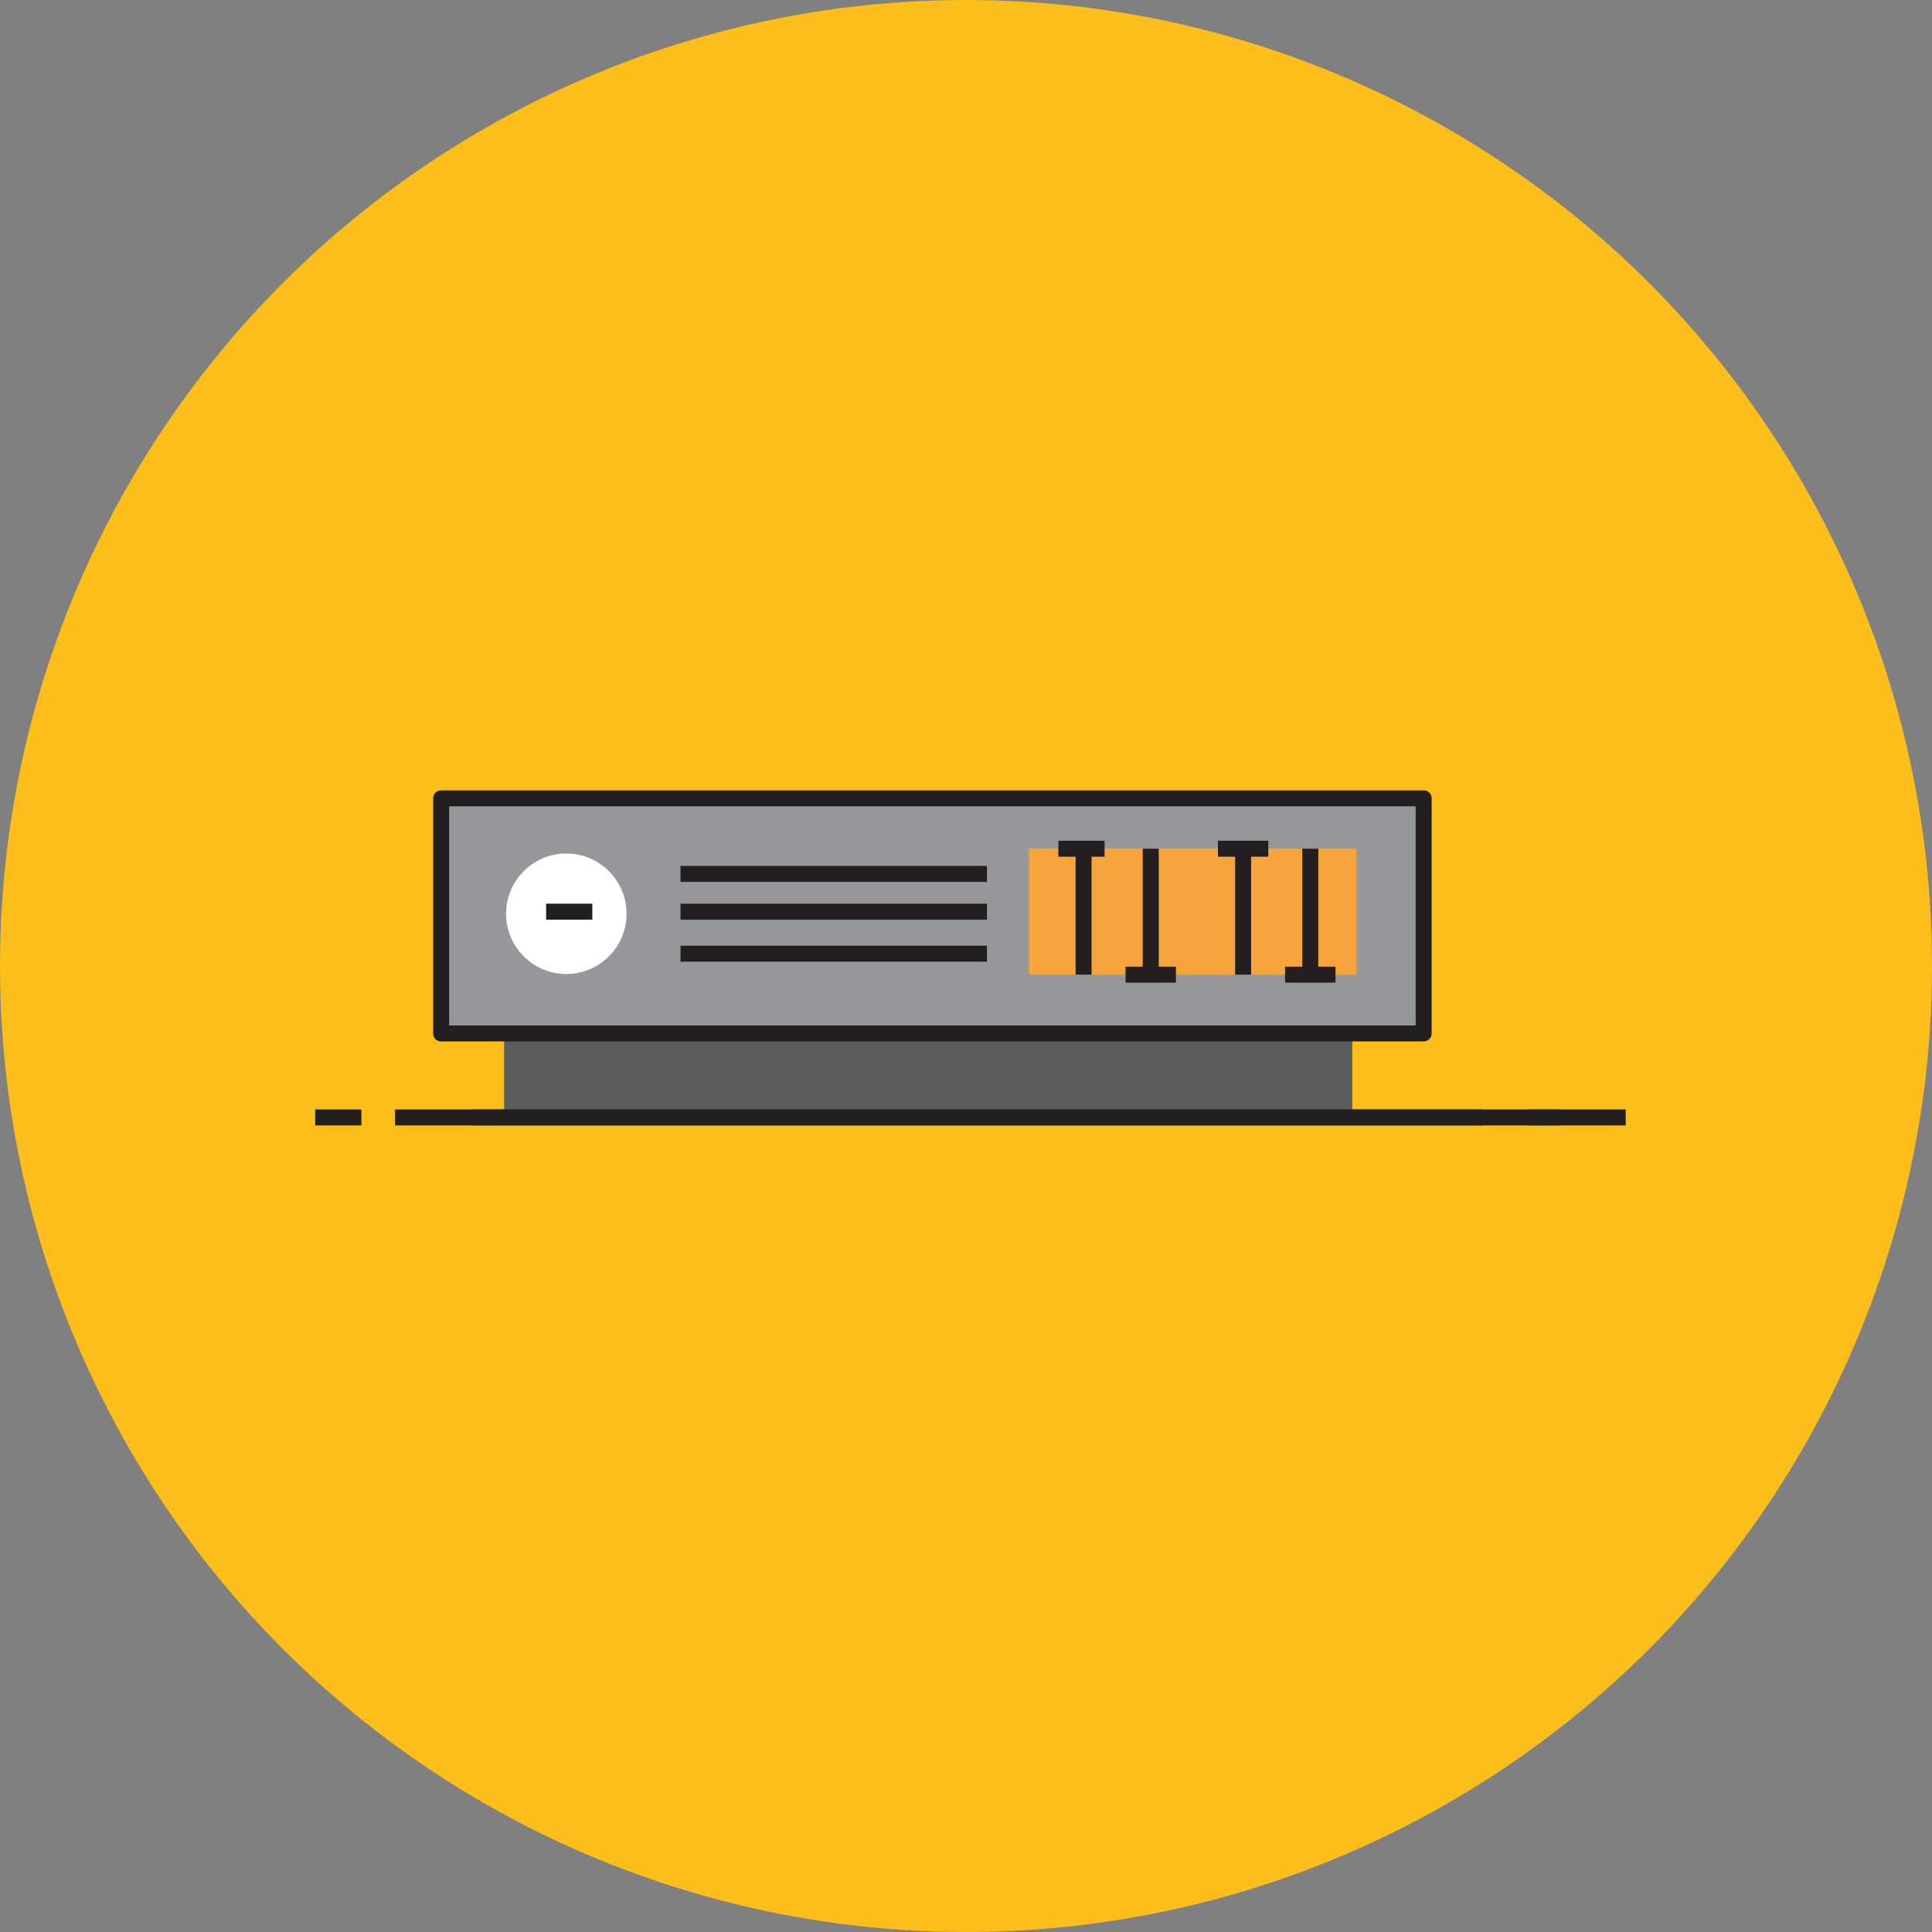
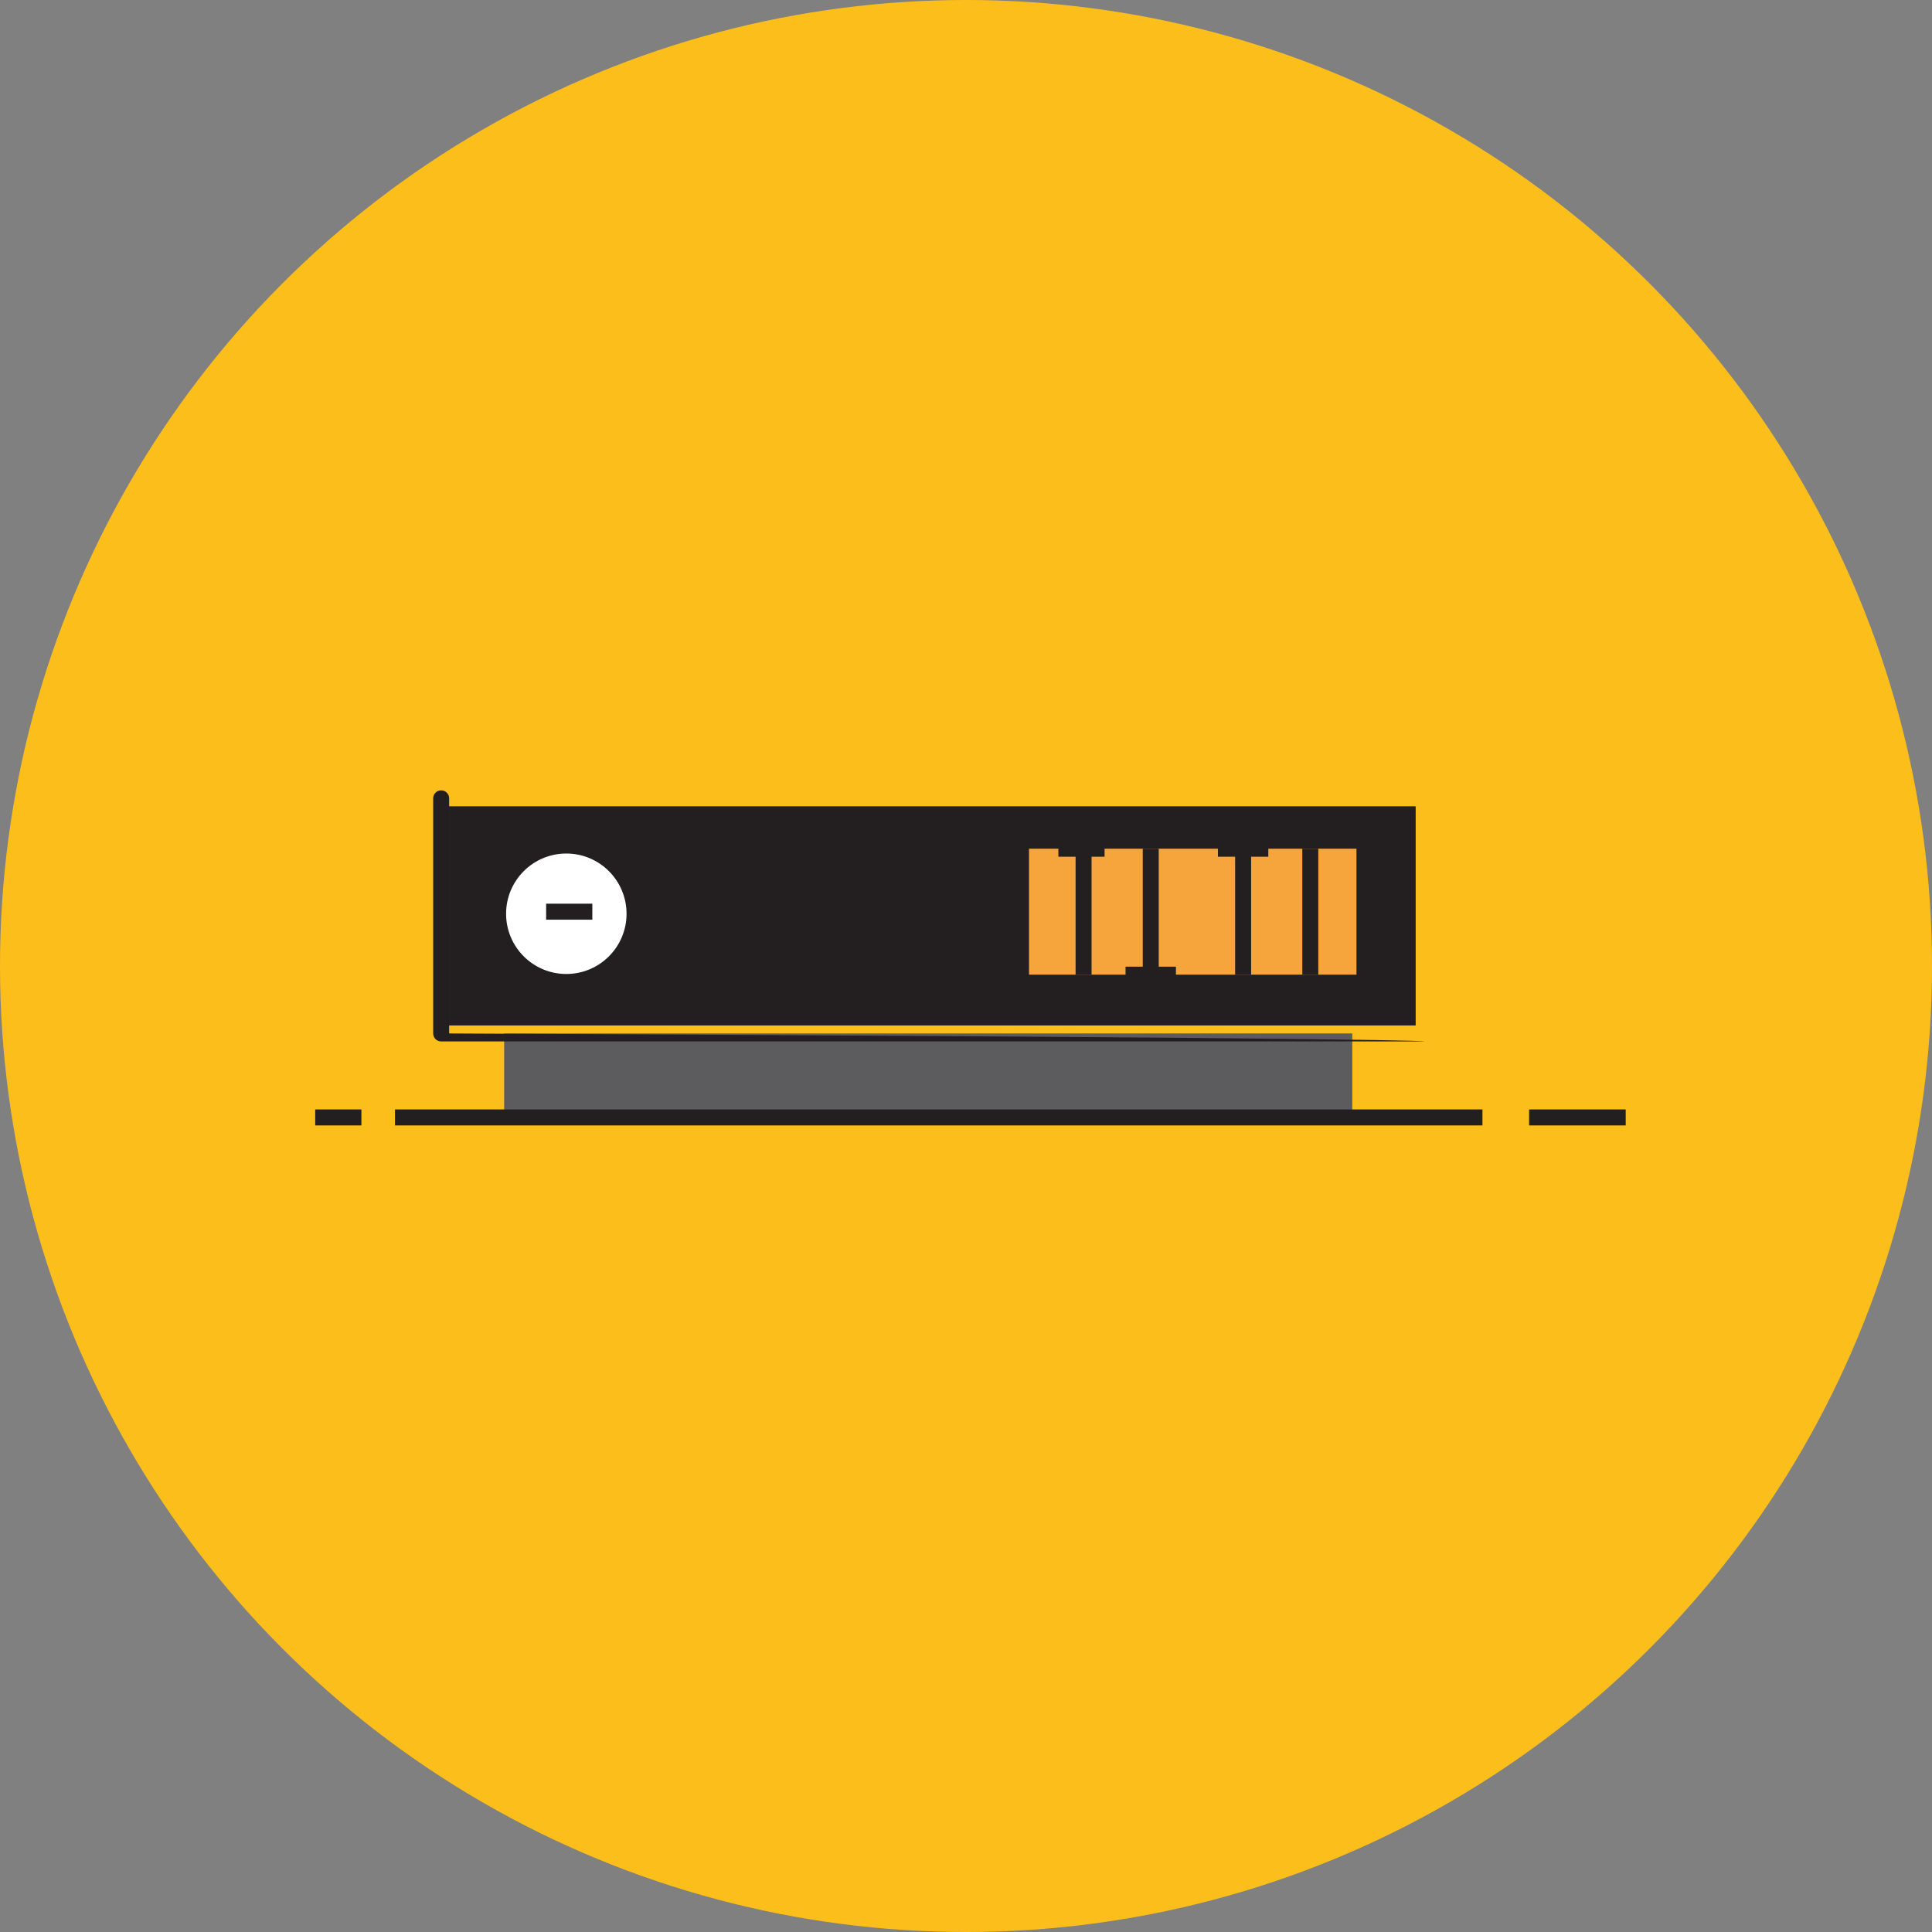
<svg xmlns="http://www.w3.org/2000/svg" version="1.1" id="Livello_1" x="0px" y="0px" width="217px" height="217px" viewBox="0 0 217 217" enable-background="new 0 0 217 217" xml:space="preserve">
  <rect x="0" y="0" width="217" height="217" fill="#808080" stroke="none" />
  <g id="Modalità_Isolamento_2_">
    <g>
      <circle fill="#FCBE1B" cx="108.5" cy="108.5" r="108.5" />
    </g>
    <g>
      <g>
        <g>
          <rect x="56.625" y="116.076" fill="#5C5C5E" width="95.262" height="9.433" />
          <g>
-             <rect x="49.55" y="89.666" fill="#95979B" width="110.354" height="26.41" />
-             <path fill="#231F20" d="M159.904,116.973H49.55c-0.495,0-0.896-0.397-0.896-0.896v-26.41c0-0.494,0.401-0.896,0.896-0.896       h110.354c0.496,0,0.898,0.401,0.898,0.896v26.409C160.803,116.572,160.4,116.973,159.904,116.973z M50.449,115.18h108.558       V90.564H50.449V115.18z" />
+             <path fill="#231F20" d="M159.904,116.973H49.55c-0.495,0-0.896-0.397-0.896-0.896v-26.41c0-0.494,0.401-0.896,0.896-0.896       c0.496,0,0.898,0.401,0.898,0.896v26.409C160.803,116.572,160.4,116.973,159.904,116.973z M50.449,115.18h108.558       V90.564H50.449V115.18z" />
          </g>
          <g>
            <rect x="44.364" y="124.611" fill="#231F20" width="122.143" height="1.795" />
          </g>
          <rect x="115.575" y="95.326" fill="#F6A43C" width="36.781" height="14.146" />
          <circle fill="#FFFFFF" cx="63.608" cy="102.632" r="6.765" />
          <g>
            <rect x="61.341" y="101.502" fill="#231F20" width="5.188" height="1.795" />
          </g>
          <g>
            <rect x="120.809" y="95.326" fill="#231F20" width="1.795" height="14.146" />
          </g>
          <g>
            <rect x="118.876" y="94.429" fill="#231F20" width="5.188" height="1.796" />
          </g>
          <g>
            <rect x="128.354" y="95.326" fill="#231F20" width="1.793" height="14.146" />
          </g>
          <g>
            <rect x="126.421" y="108.576" fill="#231F20" width="5.658" height="1.795" />
          </g>
          <g>
            <rect x="138.729" y="95.326" fill="#231F20" width="1.795" height="14.146" />
          </g>
          <g>
            <rect x="136.796" y="94.429" fill="#231F20" width="5.658" height="1.796" />
          </g>
          <g>
            <rect x="146.273" y="95.326" fill="#231F20" width="1.795" height="14.146" />
          </g>
          <g>
-             <rect x="144.339" y="108.576" fill="#231F20" width="5.662" height="1.795" />
-           </g>
+             </g>
          <g>
            <rect x="76.432" y="97.259" fill="#231F20" width="34.426" height="1.793" />
          </g>
          <g>
            <rect x="76.432" y="101.502" fill="#231F20" width="34.426" height="1.795" />
          </g>
          <g>
            <rect x="76.432" y="106.218" fill="#231F20" width="34.426" height="1.795" />
          </g>
        </g>
        <g>
          <rect x="171.749" y="124.611" fill="#231F20" width="10.849" height="1.795" />
        </g>
        <g>
          <rect x="35.404" y="124.611" fill="#231F20" width="5.188" height="1.795" />
        </g>
      </g>
      <g>
-         <rect x="53.026" y="124.611" fill="#231F20" width="122.142" height="1.795" />
-       </g>
+         </g>
    </g>
  </g>
</svg>